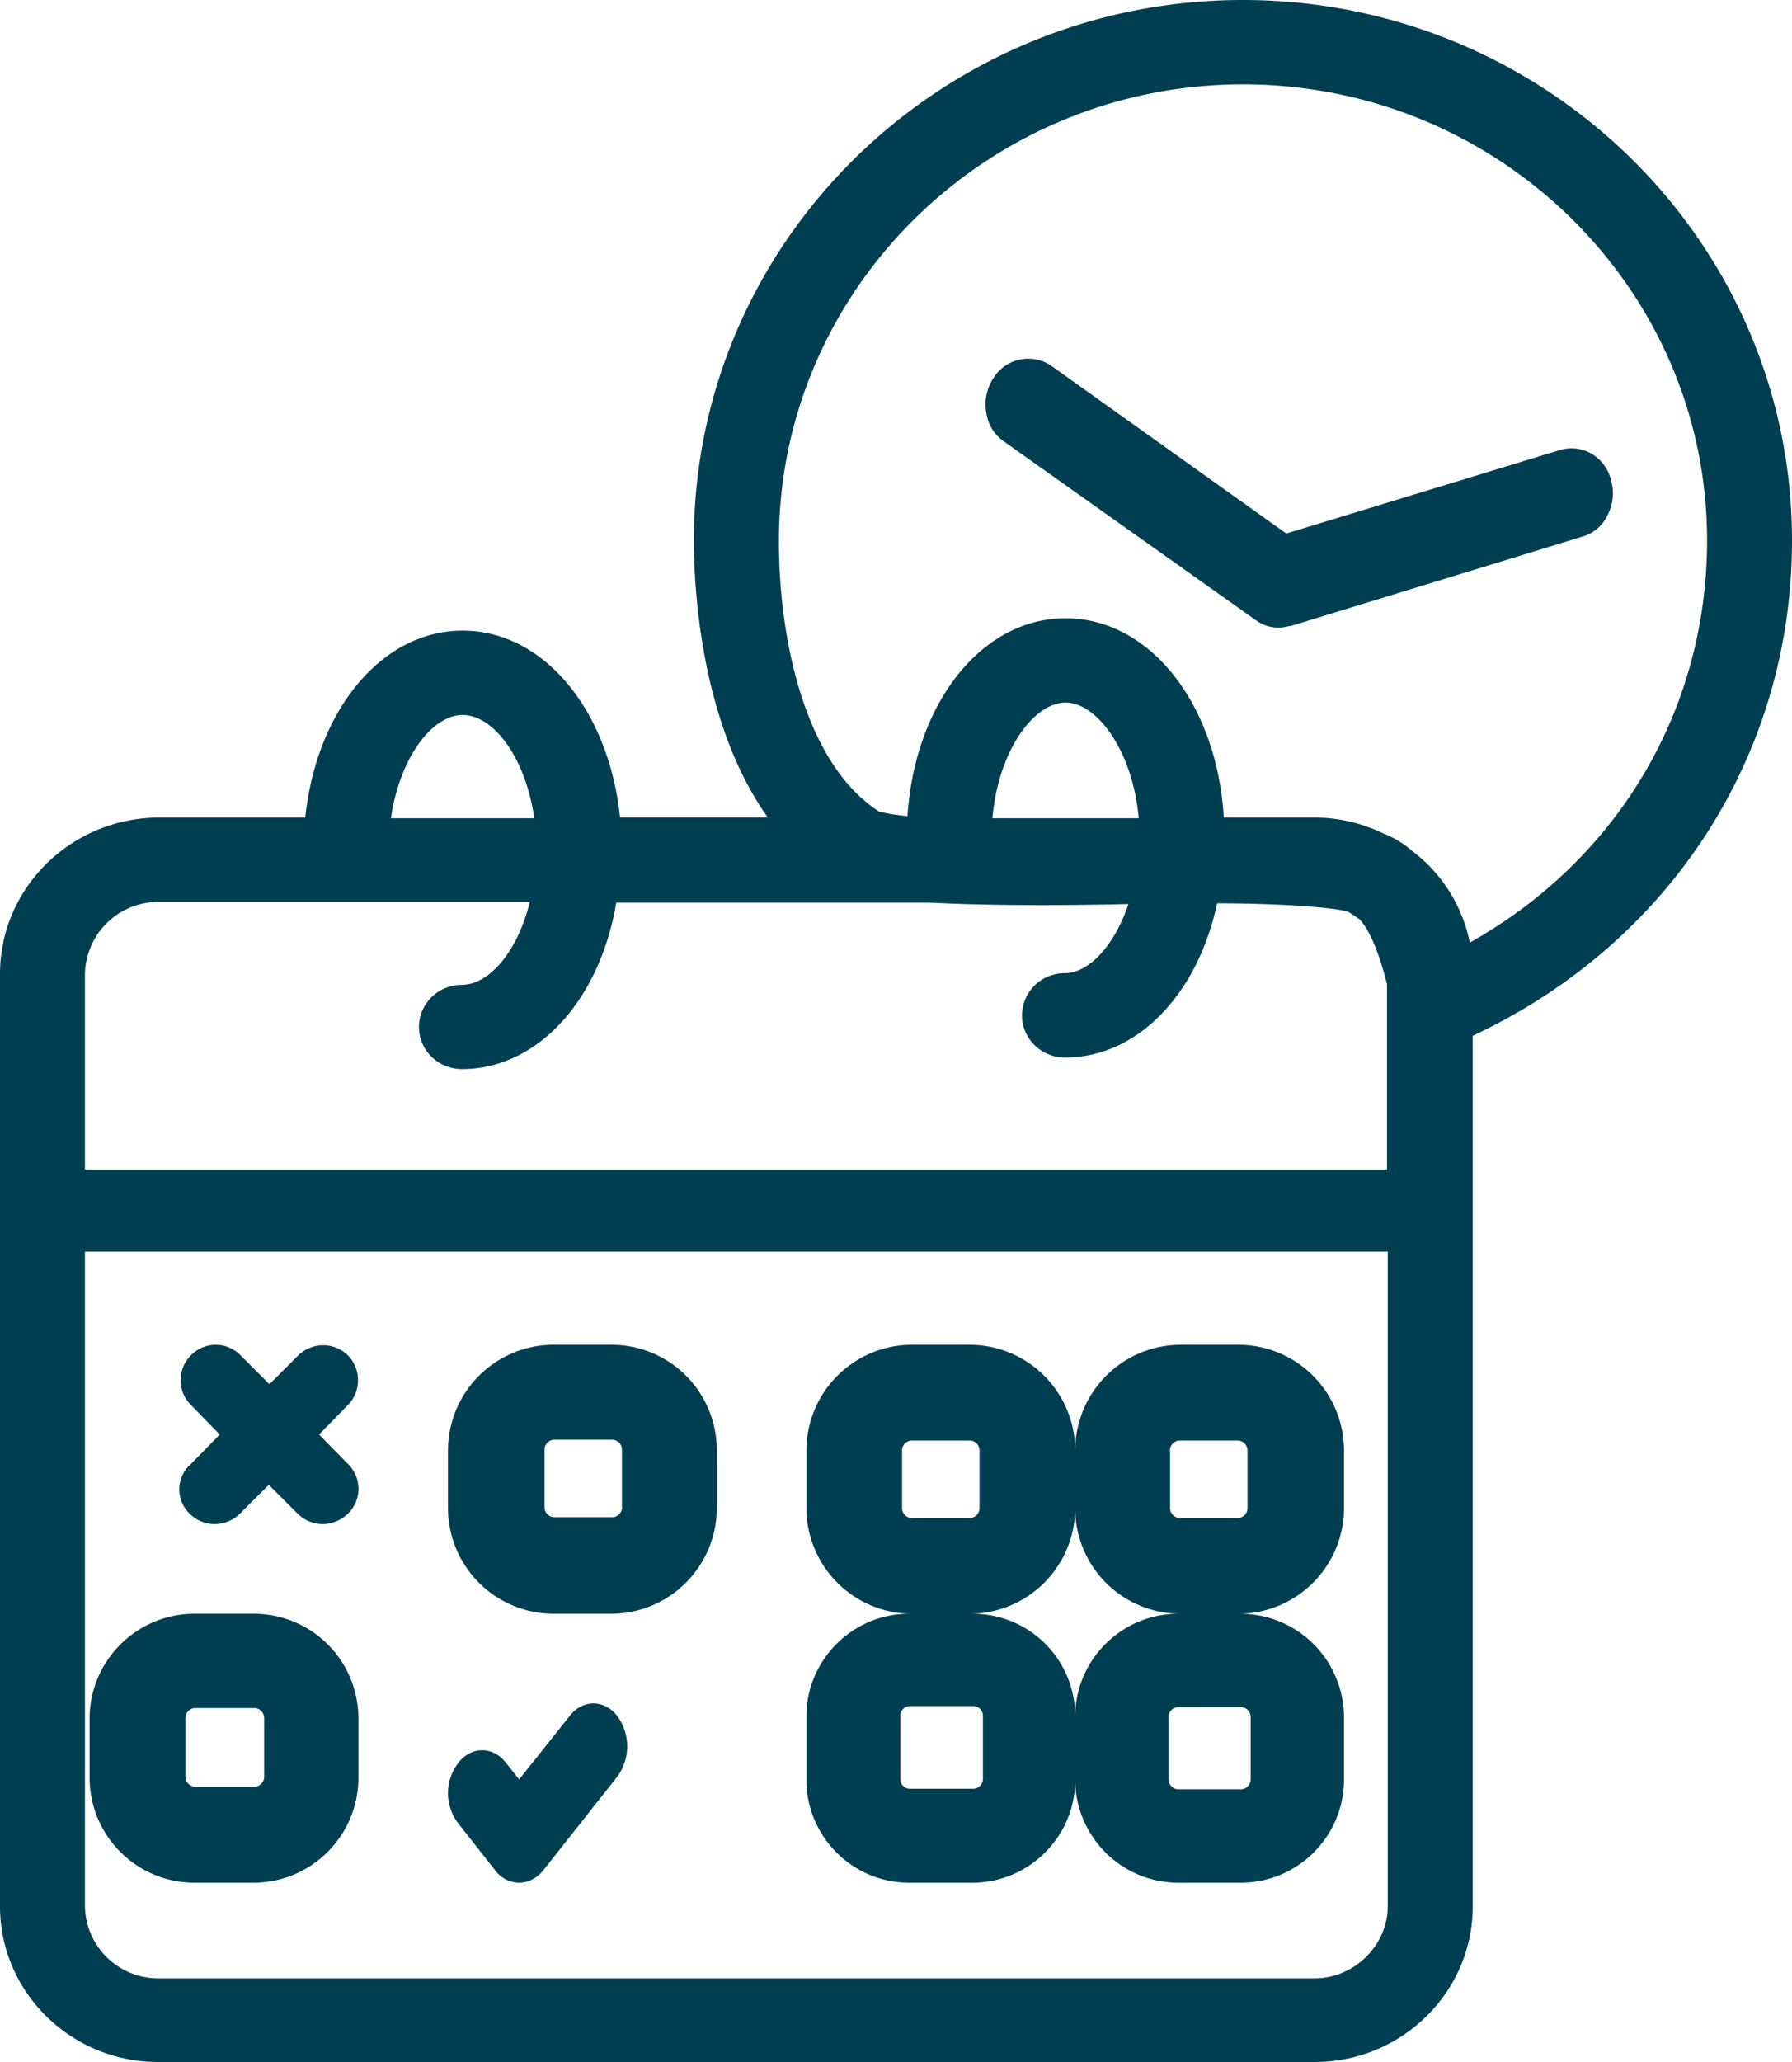
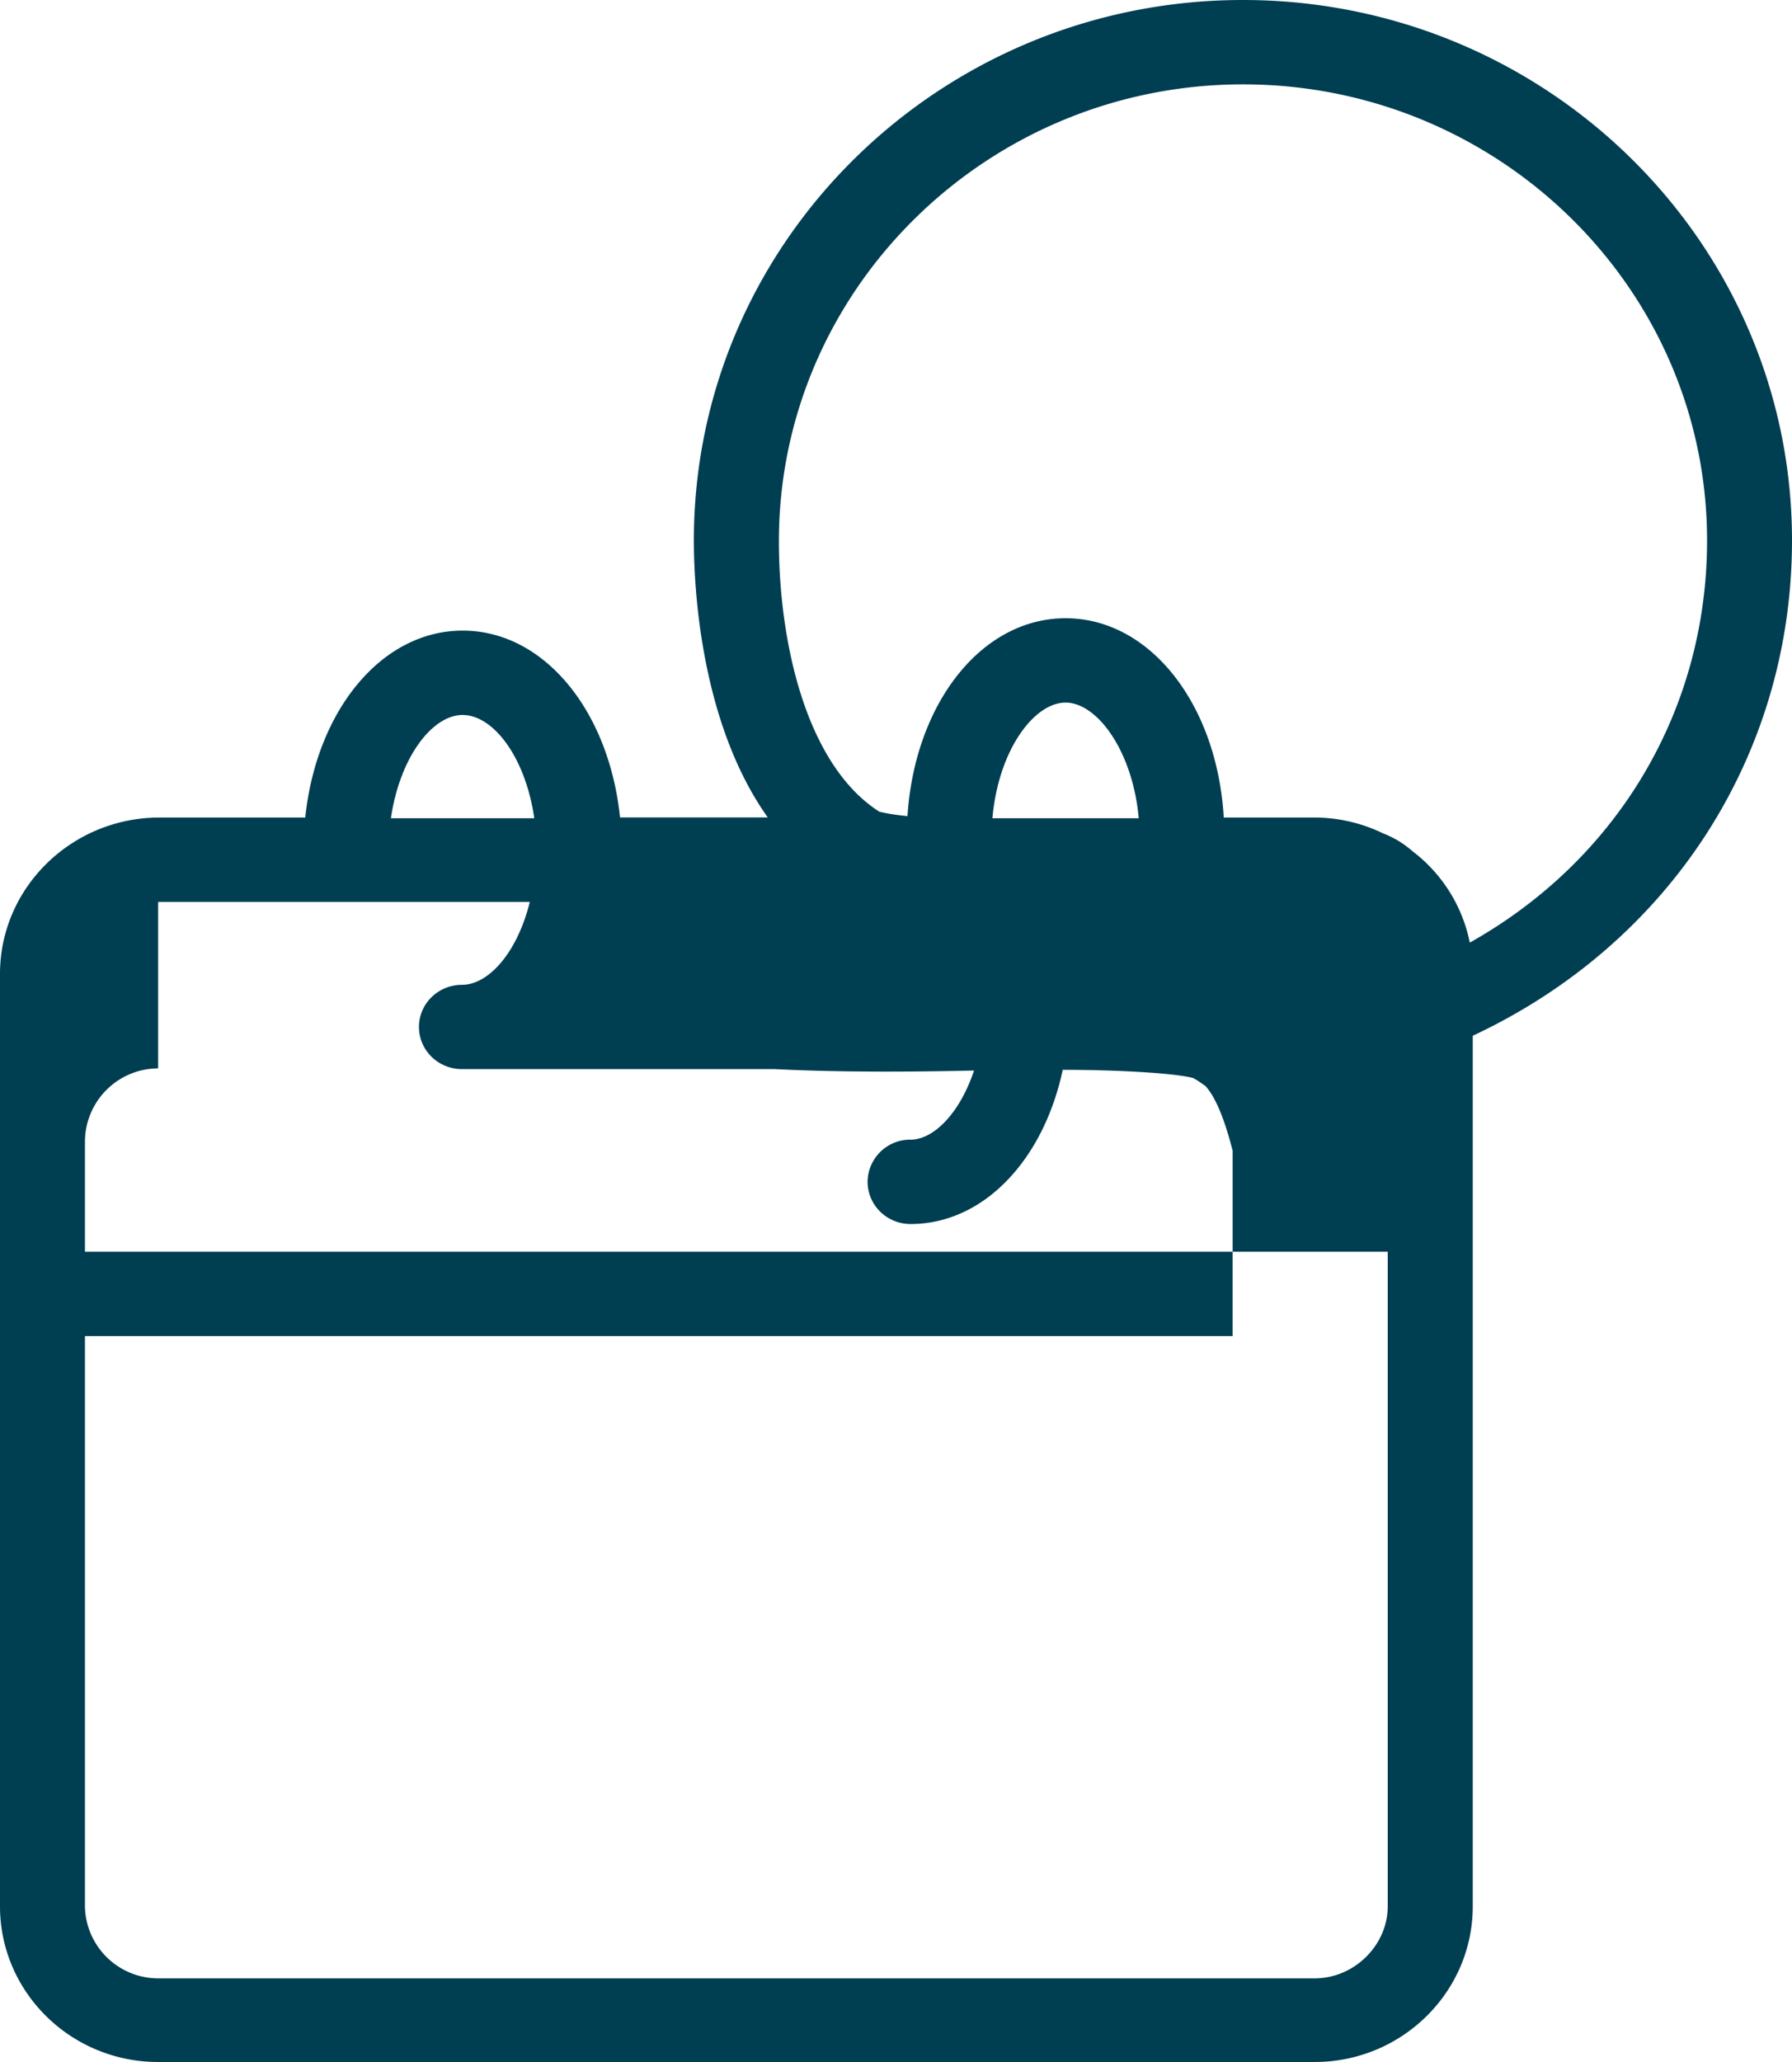
<svg xmlns="http://www.w3.org/2000/svg" width="20" height="23">
  <g fill="#003E52">
-     <path d="M20 6.028C20 2.702 17.254 0 13.872 0c-3.381 0-6.128 2.702-6.128 6.028 0 .527.075 2.036.825 3.09H6.92c-.123-1.192-.849-2.084-1.756-2.084s-1.633.892-1.757 2.085H1.765C.792 9.127 0 9.906 0 10.863v10.4C0 22.222.792 23 1.765 23h12.907c.973 0 1.765-.779 1.765-1.736v-9.711C18.64 10.523 20 8.42 20 6.028zm-8.924 3.099c.066-.755.462-1.29.817-1.29.354 0 .75.544.816 1.29h-1.633zM5.163 7.975c.338 0 .7.462.8 1.152h-1.6c.099-.681.462-1.152.8-1.152zM1.765 10.06h4.148c-.14.568-.461.925-.758.925-.264 0-.479.21-.479.47s.215.47.479.47c.85 0 1.542-.778 1.723-1.857h3.489c.478.024 1.18.04 2.227.016-.157.47-.446.771-.71.771a.475.475 0 0 0-.478.47c0 .26.215.471.479.471.816 0 1.484-.714 1.699-1.72.577 0 1.22.033 1.451.09.05.024.09.056.14.089.149.162.248.503.305.722v2.069H.948v-2.167a.82.82 0 0 1 .817-.819zm12.907 12.007H1.765a.818.818 0 0 1-.817-.803v-7.302h14.54v7.302c0 .43-.37.803-.816.803zm1.732-11.553a1.7 1.7 0 0 0-.643-1.022 1.058 1.058 0 0 0-.322-.195 1.76 1.76 0 0 0-.775-.178h-1.006c-.074-1.266-.825-2.223-1.765-2.223s-1.683.95-1.765 2.207c-.182-.017-.272-.04-.314-.049-.824-.527-1.121-1.907-1.121-3.018 0-2.807 2.326-5.095 5.18-5.095 2.853 0 5.179 2.28 5.179 5.087 0 1.89-.998 3.561-2.648 4.486z" />
-     <path d="M17.766 5.063a.447.447 0 0 0-.36-.042l-3.05.93-2.62-1.869a.458.458 0 0 0-.655.145.533.533 0 0 0-.072.384.465.465 0 0 0 .2.316l2.803 1.988a.425.425 0 0 0 .376.068h.016l3.258-.998a.444.444 0 0 0 .28-.24.53.53 0 0 0 .04-.383.467.467 0 0 0-.216-.299zM6.822 15h-.644A1.18 1.18 0 0 0 5 16.178v.644A1.18 1.18 0 0 0 6.178 18h.644A1.18 1.18 0 0 0 8 16.822v-.644C8 15.525 7.475 15 6.822 15zm.12 1.813c0 .064-.055.11-.11.11h-.645a.112.112 0 0 1-.11-.11v-.644a.11.11 0 0 1 .11-.11h.644a.11.11 0 0 1 .11.11v.644zM10.178 18h.644A1.18 1.18 0 0 0 12 16.822v-.644A1.18 1.18 0 0 0 10.822 15h-.644A1.18 1.18 0 0 0 9 16.178v.644A1.18 1.18 0 0 0 10.178 18zm-.11-1.822a.11.11 0 0 1 .11-.11h.644a.11.11 0 0 1 .11.11v.644a.11.11 0 0 1-.11.11h-.644a.11.11 0 0 1-.11-.11v-.644zM13.178 18h.644A1.18 1.18 0 0 0 15 16.822v-.644A1.18 1.18 0 0 0 13.822 15h-.644A1.18 1.18 0 0 0 12 16.178v.644c0 .653.525 1.178 1.178 1.178zm-.12-1.822a.11.11 0 0 1 .11-.11h.645c.064 0 .11.055.11.11v.644a.11.11 0 0 1-.11.11h-.644a.11.11 0 0 1-.11-.11v-.644zM10.854 18h-.708C9.52 18 9 18.51 9 19.146v.708C9 20.48 9.51 21 10.146 21h.708C11.48 21 12 20.49 12 19.854v-.708C12 18.51 11.49 18 10.854 18zm.116 1.845a.109.109 0 0 1-.107.107h-.708a.108.108 0 0 1-.107-.107v-.708c0-.062.053-.107.107-.107h.708c.062 0 .107.054.107.107v.708zM13.85 18h-.7c-.629 0-1.15.512-1.15 1.15v.7c0 .629.512 1.15 1.15 1.15h.7c.629 0 1.15-.512 1.15-1.15v-.7A1.158 1.158 0 0 0 13.85 18zm.108 1.85a.11.11 0 0 1-.108.108h-.7a.11.11 0 0 1-.108-.108v-.7a.11.11 0 0 1 .108-.108h.7a.11.11 0 0 1 .108.108v.7zM2.83 18h-.66C1.53 18 1 18.521 1 19.17v.66c0 .64.521 1.17 1.17 1.17h.66C3.47 21 4 20.479 4 19.83v-.66C4 18.522 3.479 18 2.83 18zm.118 1.82c0 .064-.055.11-.11.11H2.18a.112.112 0 0 1-.11-.11v-.658c0-.064.055-.11.11-.11h.658c.064 0 .11.055.11.11v.658zm3.408-.677-.562.705-.145-.183c-.145-.19-.39-.19-.535 0a.552.552 0 0 0 0 .672l.41.522a.34.34 0 0 0 .27.141c.1 0 .199-.05.271-.14l.826-1.045a.573.573 0 0 0 0-.672c-.145-.19-.39-.19-.535 0zm-4.24-2.259a.398.398 0 0 0 .561 0L3 16.562l.322.322a.4.4 0 0 0 .28.116.413.413 0 0 0 .281-.116.386.386 0 0 0 0-.555l-.322-.328.322-.329a.397.397 0 0 0 0-.554.397.397 0 0 0-.554 0l-.322.322-.322-.322a.385.385 0 0 0-.554 0 .39.39 0 0 0 0 .554l.322.329-.322.328a.375.375 0 0 0-.014.555z" />
+     <path d="M20 6.028C20 2.702 17.254 0 13.872 0c-3.381 0-6.128 2.702-6.128 6.028 0 .527.075 2.036.825 3.09H6.92c-.123-1.192-.849-2.084-1.756-2.084s-1.633.892-1.757 2.085H1.765C.792 9.127 0 9.906 0 10.863v10.4C0 22.222.792 23 1.765 23h12.907c.973 0 1.765-.779 1.765-1.736v-9.711C18.64 10.523 20 8.42 20 6.028zm-8.924 3.099c.066-.755.462-1.29.817-1.29.354 0 .75.544.816 1.29h-1.633zM5.163 7.975c.338 0 .7.462.8 1.152h-1.6c.099-.681.462-1.152.8-1.152zM1.765 10.06h4.148c-.14.568-.461.925-.758.925-.264 0-.479.21-.479.47s.215.47.479.47h3.489c.478.024 1.18.04 2.227.016-.157.47-.446.771-.71.771a.475.475 0 0 0-.478.47c0 .26.215.471.479.471.816 0 1.484-.714 1.699-1.72.577 0 1.22.033 1.451.09.05.024.09.056.14.089.149.162.248.503.305.722v2.069H.948v-2.167a.82.82 0 0 1 .817-.819zm12.907 12.007H1.765a.818.818 0 0 1-.817-.803v-7.302h14.54v7.302c0 .43-.37.803-.816.803zm1.732-11.553a1.7 1.7 0 0 0-.643-1.022 1.058 1.058 0 0 0-.322-.195 1.76 1.76 0 0 0-.775-.178h-1.006c-.074-1.266-.825-2.223-1.765-2.223s-1.683.95-1.765 2.207c-.182-.017-.272-.04-.314-.049-.824-.527-1.121-1.907-1.121-3.018 0-2.807 2.326-5.095 5.18-5.095 2.853 0 5.179 2.28 5.179 5.087 0 1.89-.998 3.561-2.648 4.486z" />
  </g>
</svg>